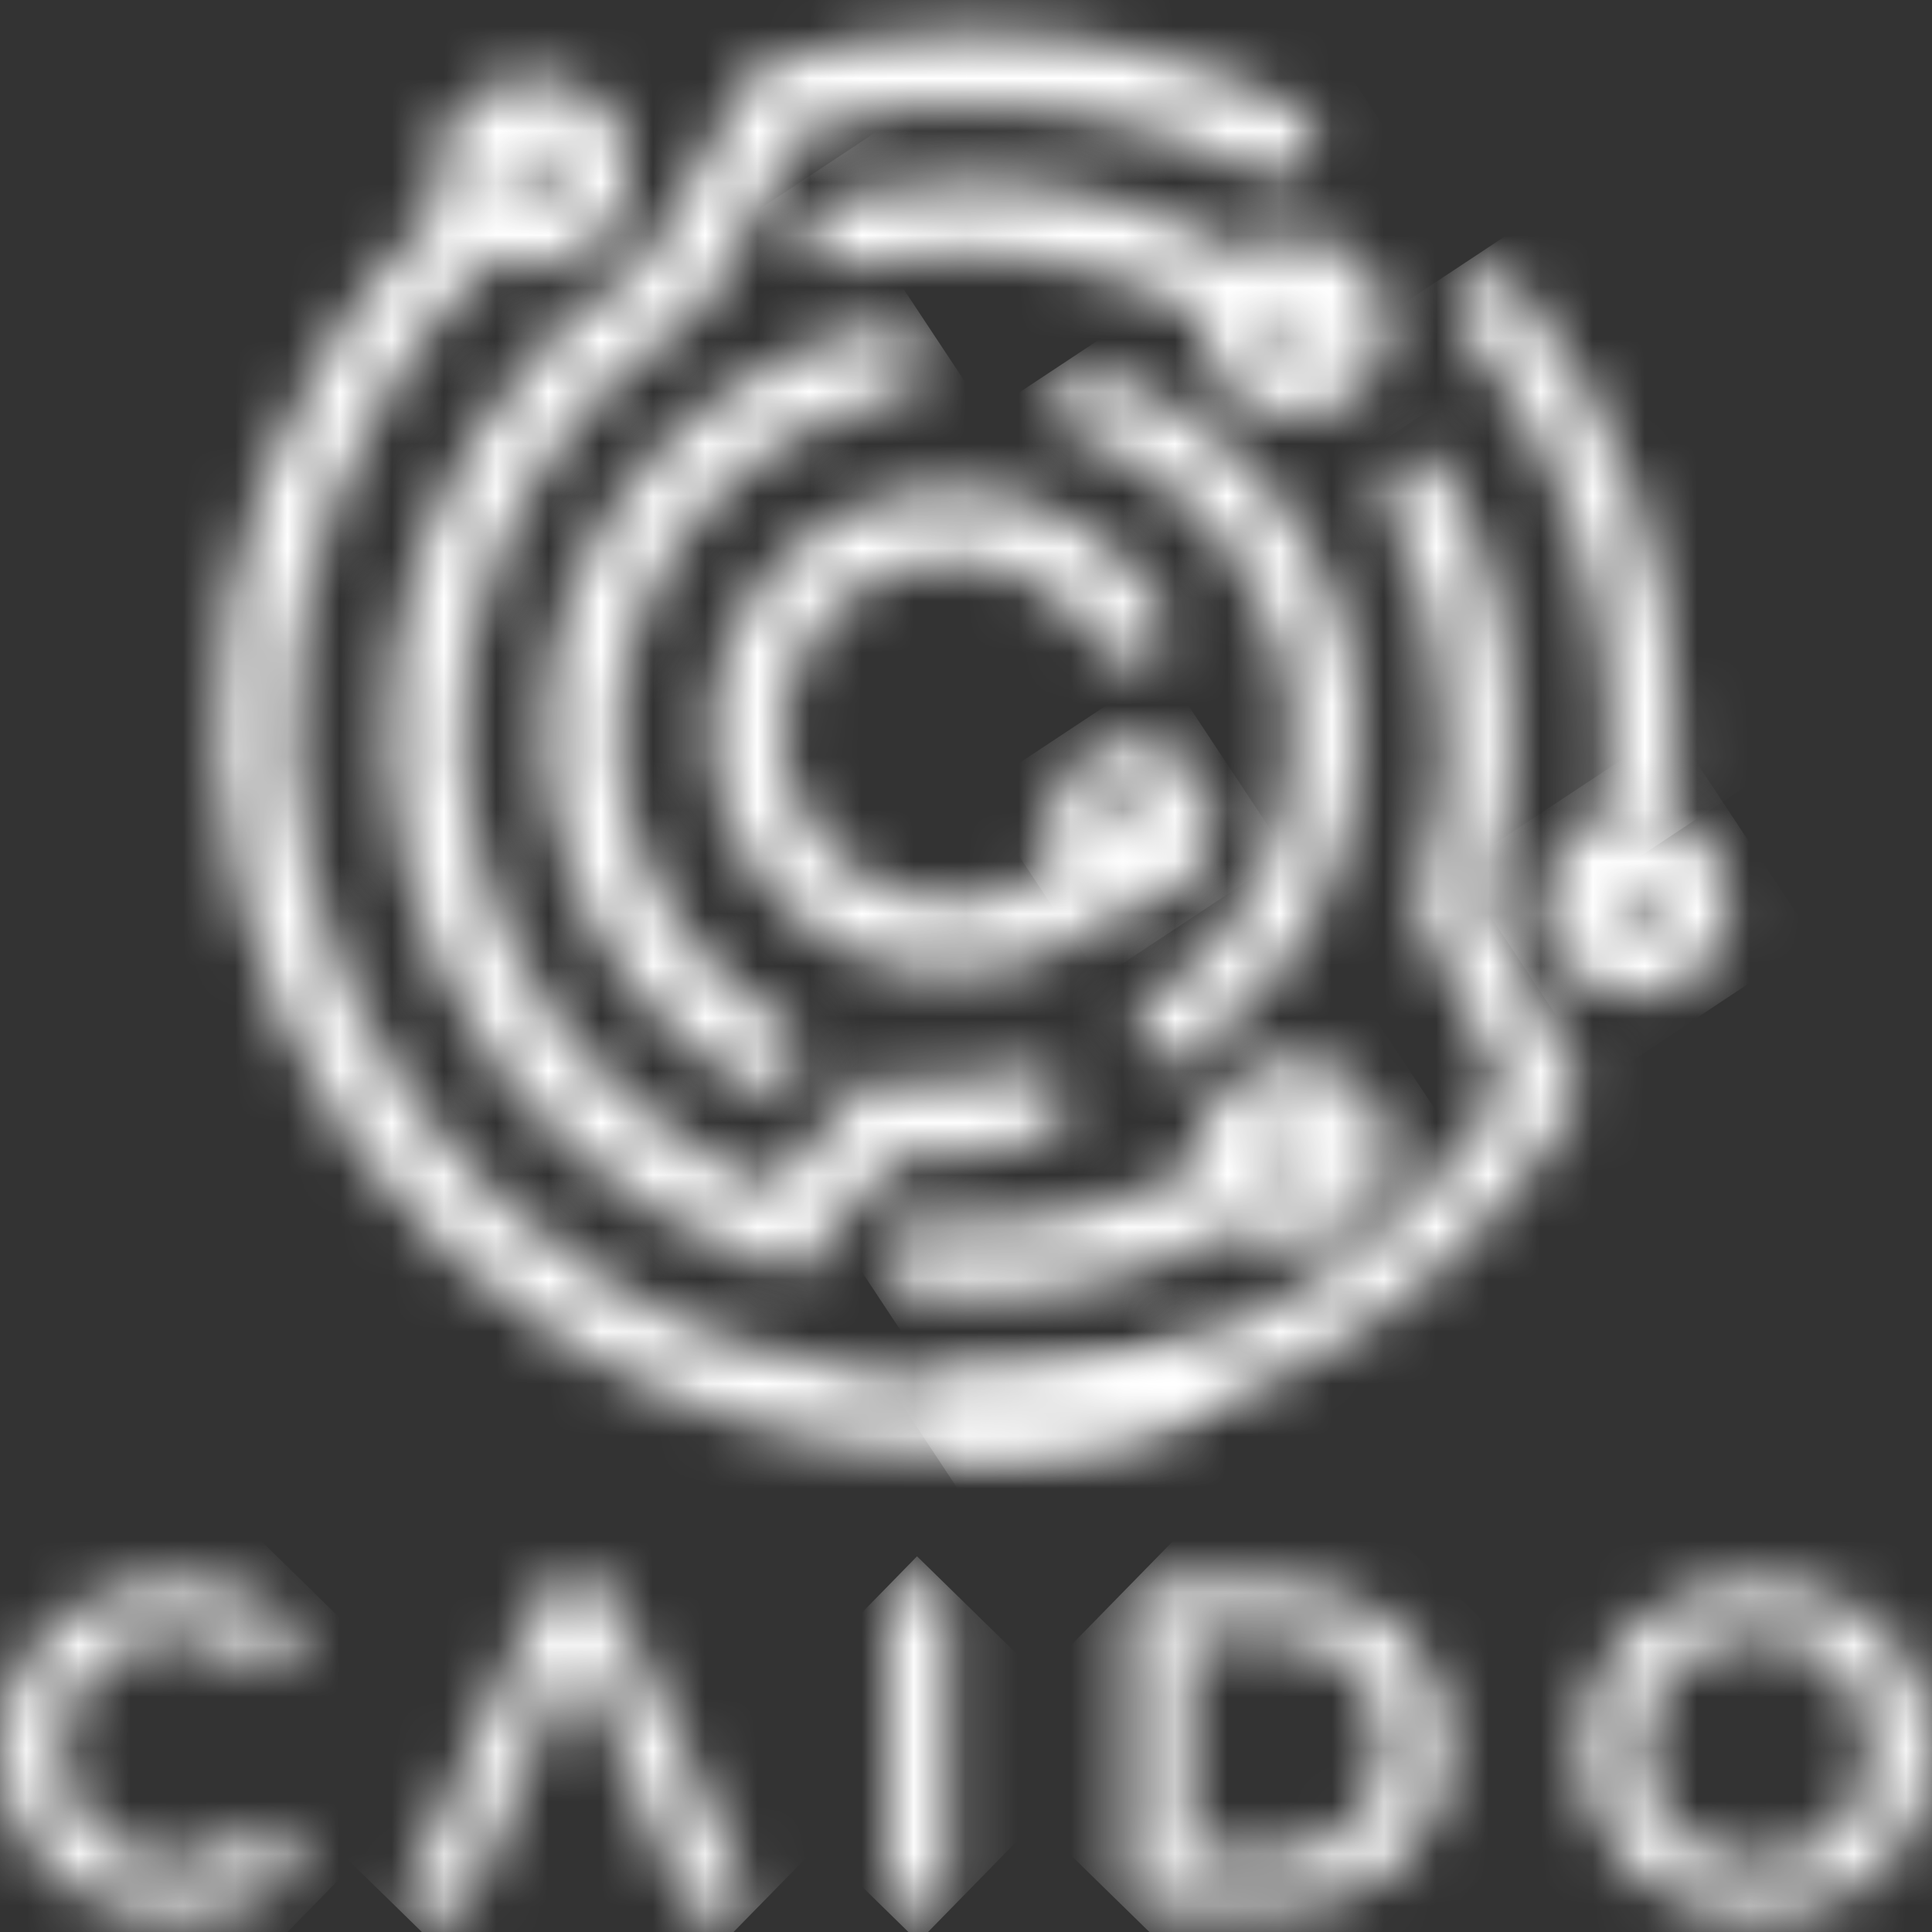
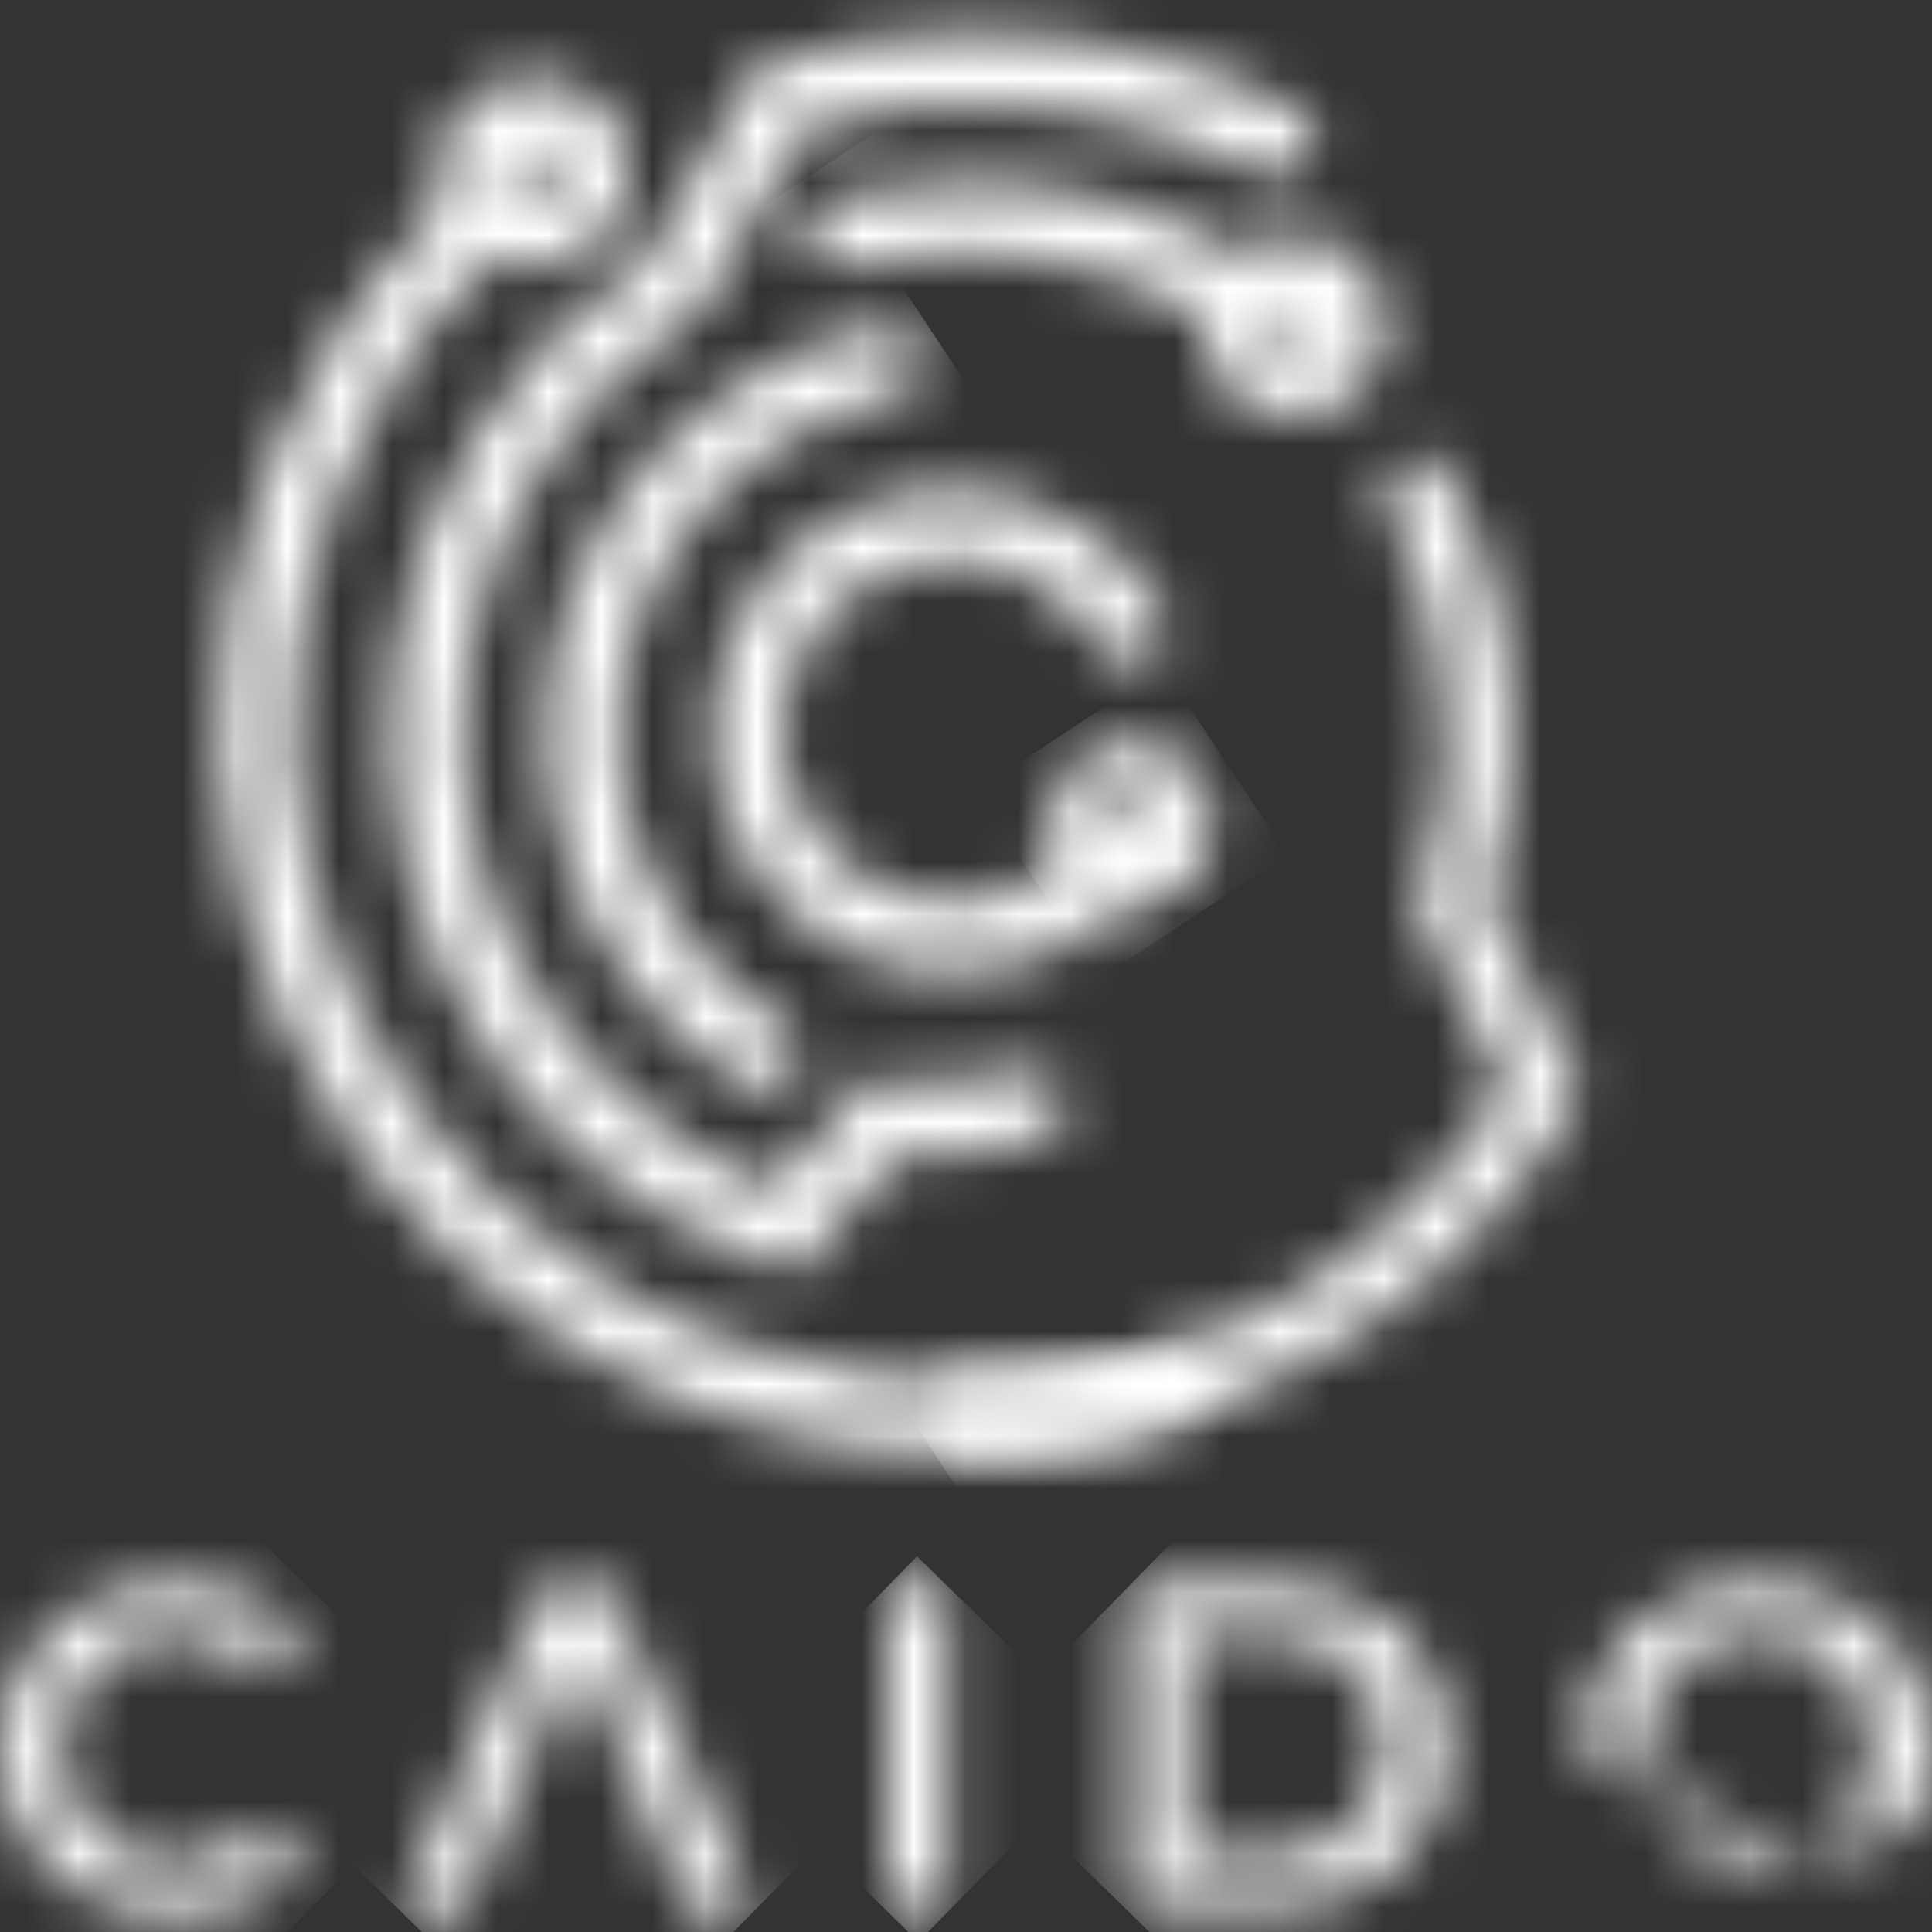
<svg xmlns="http://www.w3.org/2000/svg" width="37" height="37" viewBox="0 0 37 37" fill="none">
  <rect x="0" y="0" width="37" height="37" fill="#333333" stroke="none" />
  <mask id="mask0_21282_463" style="mask-type:luminance" maskUnits="userSpaceOnUse" x="17" y="8" width="14" height="20">
    <path d="M26.851 8.823C26.544 8.987 26.429 9.368 26.592 9.675C27.314 11.029 27.696 12.562 27.696 14.107C27.696 15.135 27.532 16.146 27.209 17.11L27.126 17.355L28.845 20.859C26.548 24.389 22.694 26.486 18.468 26.486C18.119 26.486 17.838 26.768 17.838 27.115C17.838 27.463 18.12 27.745 18.468 27.745C23.25 27.745 27.599 25.309 30.103 21.226L30.284 20.93L28.483 17.26C28.798 16.238 28.958 15.175 28.957 14.105C28.957 12.354 28.525 10.616 27.706 9.08C27.597 8.875 27.383 8.746 27.15 8.747C27.05 8.747 26.95 8.771 26.854 8.82L26.851 8.823Z" fill="white" />
  </mask>
  <g mask="url(#mask0_21282_463)">
    <path d="M9.092 14.537L26.491 3.021L39.027 21.96L21.627 33.476L9.092 14.537Z" fill="white" />
  </g>
  <mask id="mask1_21282_463" style="mask-type:luminance" maskUnits="userSpaceOnUse" x="20" y="7" width="7" height="14">
    <path d="M20.239 7.54C20.127 7.869 20.303 8.226 20.633 8.338C23.102 9.177 24.764 11.493 24.764 14.105C24.764 16.151 23.745 18.048 22.039 19.18C21.749 19.372 21.671 19.763 21.863 20.053C21.983 20.236 22.185 20.335 22.388 20.335C22.508 20.335 22.629 20.302 22.736 20.23C24.796 18.863 26.025 16.572 26.025 14.104C26.025 10.954 24.02 8.155 21.038 7.144C20.971 7.121 20.903 7.11 20.836 7.11C20.574 7.11 20.329 7.276 20.238 7.538L20.239 7.54Z" fill="white" />
  </mask>
  <g mask="url(#mask1_21282_463)">
-     <path d="M14.041 11.143L24.228 4.4L32.111 16.31L21.924 23.053L14.041 11.143Z" fill="white" />
-   </g>
+     </g>
  <mask id="mask2_21282_463" style="mask-type:luminance" maskUnits="userSpaceOnUse" x="7" y="0" width="19" height="25">
    <path d="M14.77 1.184L14.496 1.265L12.377 4.969C11.079 5.833 9.978 6.962 9.147 8.282C7.58 10.761 7.08 13.681 7.737 16.503C8.395 19.326 10.134 21.714 12.63 23.226C13.314 23.64 14.042 23.979 14.796 24.235L15.251 24.39L17.182 22.11C17.772 22.148 18.919 22.159 19.969 21.808C20.335 21.685 20.535 21.294 20.415 20.936C20.296 20.577 19.902 20.384 19.536 20.506C18.578 20.827 17.372 20.764 16.989 20.712L16.604 20.66L14.816 22.771C14.315 22.573 13.832 22.333 13.371 22.054C8.867 19.326 7.501 13.47 10.328 8.998C11.089 7.793 12.081 6.791 13.276 6.02L13.42 5.927L15.423 2.424C18.384 1.624 21.484 1.938 24.184 3.32C24.524 3.495 24.945 3.361 25.128 3.024C25.301 2.702 25.191 2.309 24.884 2.123C24.87 2.114 24.855 2.106 24.841 2.099C22.936 1.123 20.826 0.614 18.686 0.615C17.378 0.615 16.061 0.804 14.77 1.184H14.77Z" fill="white" />
  </mask>
  <g mask="url(#mask2_21282_463)">
    <path d="M-3.861 7.859L19.752 -7.771L36.245 17.148L12.632 32.778L-3.861 7.859Z" fill="white" />
  </g>
  <mask id="mask3_21282_463" style="mask-type:luminance" maskUnits="userSpaceOnUse" x="10" y="6" width="8" height="15">
    <path d="M16.87 6.258C14.69 6.717 12.84 7.995 11.666 9.854C9.308 13.584 10.482 18.492 14.284 20.796C14.61 20.993 15.039 20.894 15.242 20.574C15.44 20.26 15.347 19.844 15.034 19.645C15.028 19.642 15.023 19.639 15.018 19.636C11.867 17.728 10.896 13.661 12.85 10.57C13.824 9.03 15.355 7.971 17.163 7.589C17.539 7.509 17.778 7.148 17.698 6.78C17.658 6.598 17.545 6.44 17.384 6.343C17.231 6.251 17.048 6.22 16.872 6.258H16.87Z" fill="white" />
  </mask>
  <g mask="url(#mask3_21282_463)">
    <path d="M2.518 10.739L15.195 2.348L24.564 16.503L11.886 24.894L2.518 10.739Z" fill="white" />
  </g>
  <mask id="mask4_21282_463" style="mask-type:luminance" maskUnits="userSpaceOnUse" x="16" y="20" width="11" height="5">
    <path d="M24.536 22.428C24.332 22.304 24.268 22.04 24.397 21.843C24.521 21.642 24.792 21.582 24.991 21.703C25.195 21.827 25.258 22.088 25.131 22.288C25.05 22.419 24.907 22.491 24.761 22.491C24.685 22.491 24.605 22.471 24.535 22.428M23.215 21.127C22.973 21.506 22.896 21.939 22.964 22.348C21.293 23.223 19.6 23.596 17.717 23.418C17.335 23.382 16.993 23.657 16.957 24.032C16.918 24.408 17.199 24.739 17.58 24.777C19.764 24.981 21.765 24.538 23.693 23.512C23.728 23.538 23.763 23.562 23.805 23.588C24.659 24.103 25.785 23.842 26.317 23.006C26.845 22.166 26.58 21.064 25.728 20.546C25.431 20.366 25.1 20.28 24.772 20.28C24.159 20.28 23.561 20.582 23.217 21.129L23.215 21.127Z" fill="white" />
  </mask>
  <g mask="url(#mask4_21282_463)">
-     <path d="M14.754 21.711L23.82 15.71L29.008 23.548L19.942 29.55L14.754 21.711Z" fill="white" />
-   </g>
+     </g>
  <mask id="mask5_21282_463" style="mask-type:luminance" maskUnits="userSpaceOnUse" x="4" y="1" width="20" height="27">
    <path d="M9.955 3.68C9.74 3.551 9.67 3.271 9.8 3.056C9.802 3.053 9.803 3.05 9.805 3.047C9.938 2.831 10.228 2.764 10.447 2.897C10.666 3.031 10.737 3.314 10.6 3.53C10.462 3.747 10.175 3.814 9.955 3.68ZM8.621 2.33C8.313 2.816 8.259 3.42 8.473 3.953C7.658 4.736 6.941 5.616 6.337 6.572C4.336 9.738 3.712 13.476 4.577 17.096C5.442 20.717 7.695 23.788 10.922 25.744C14.472 27.892 18.79 28.404 22.771 27.145C23.134 27.027 23.338 26.642 23.22 26.285C23.102 25.928 22.711 25.732 22.345 25.845C18.755 26.984 14.859 26.523 11.658 24.585C5.646 20.945 3.79 13.186 7.52 7.286C8.061 6.43 8.7 5.648 9.423 4.944C10.263 5.323 11.279 5.037 11.779 4.247C12.32 3.391 12.048 2.267 11.18 1.74C10.876 1.556 10.539 1.468 10.207 1.468C9.583 1.468 8.972 1.775 8.619 2.331L8.621 2.33Z" fill="white" />
  </mask>
  <g mask="url(#mask5_21282_463)">
    <path d="M-8.686 9.676L17.361 -7.564L35.738 20.2L9.691 37.44L-8.686 9.676Z" fill="white" />
  </g>
  <mask id="mask6_21282_463" style="mask-type:luminance" maskUnits="userSpaceOnUse" x="15" y="3" width="12" height="5">
    <path d="M24.578 6.57C24.401 6.462 24.346 6.233 24.457 6.059C24.57 5.884 24.801 5.829 24.98 5.938C25.158 6.047 25.216 6.275 25.104 6.45C25.032 6.563 24.907 6.626 24.779 6.626C24.71 6.626 24.641 6.607 24.58 6.57M15.945 3.778C15.572 3.867 15.339 4.237 15.43 4.603C15.519 4.966 15.894 5.191 16.269 5.102C18.583 4.556 20.966 4.877 23.029 6.007C22.931 6.669 23.23 7.357 23.847 7.729C24.678 8.232 25.769 7.978 26.285 7.166C26.8 6.35 26.543 5.278 25.716 4.775C25.092 4.399 24.318 4.447 23.756 4.842C22.128 3.941 20.326 3.48 18.495 3.48C17.646 3.48 16.792 3.58 15.946 3.779H15.945V3.778Z" fill="white" />
  </mask>
  <g mask="url(#mask6_21282_463)">
    <path d="M13.152 4.927L23.309 -1.796L28.988 6.784L18.831 13.506L13.152 4.927Z" fill="white" />
  </g>
  <mask id="mask7_21282_463" style="mask-type:luminance" maskUnits="userSpaceOnUse" x="13" y="9" width="10" height="10">
    <path d="M14.704 11.031C13.705 12.228 13.374 13.804 13.814 15.326C14.033 16.083 14.453 16.777 15.023 17.324C15.879 18.149 16.967 18.601 18.1 18.636C18.581 18.651 19.07 18.591 19.554 18.452C20.293 18.242 20.967 17.84 21.508 17.303L21.517 17.294C21.762 17.048 21.975 16.782 22.153 16.501C22.309 16.256 22.277 15.969 22.124 15.766C22.121 16.014 21.923 16.212 21.675 16.212C21.426 16.212 21.229 16.011 21.229 15.763C21.229 15.689 21.244 15.623 21.276 15.562C21.161 15.616 21.063 15.701 20.993 15.81C20.96 15.864 20.922 15.916 20.884 15.967C20.721 16.183 20.541 16.377 20.337 16.543C19.713 17.062 18.909 17.332 18.043 17.288C17.648 17.269 17.26 17.173 16.9 17.004C15.64 16.419 14.898 15.187 14.967 13.803C14.99 13.409 15.085 13.017 15.254 12.657C15.853 11.365 17.103 10.686 18.357 10.724C19.003 10.747 19.652 10.957 20.21 11.371C20.57 11.637 20.863 11.969 21.082 12.341C21.2 12.541 21.404 12.675 21.635 12.681L21.676 12.684C22.182 12.7 22.525 12.152 22.274 11.714C21.901 11.058 21.366 10.499 20.701 10.077C19.952 9.607 19.105 9.378 18.262 9.378C16.924 9.378 15.6 9.951 14.699 11.032H14.704V11.031Z" fill="white" />
  </mask>
  <g mask="url(#mask7_21282_463)">
    <path d="M9.105 12.204L19.74 5.166L26.796 15.827L16.162 22.866L9.105 12.204Z" fill="white" />
  </g>
  <mask id="mask8_21282_463" style="mask-type:luminance" maskUnits="userSpaceOnUse" x="20" y="14" width="4" height="4">
    <path d="M21.228 15.76C21.228 15.687 21.244 15.621 21.276 15.56C21.381 15.348 21.648 15.236 21.921 15.379C22.046 15.445 22.123 15.577 22.123 15.718V15.779C22.123 15.925 22.053 16.065 21.925 16.138C21.582 16.335 21.228 16.09 21.228 15.759M20.125 15.76C20.125 16.044 20.202 16.31 20.338 16.54C20.577 16.957 21.006 17.247 21.506 17.3C21.562 17.306 21.618 17.309 21.674 17.309C22.531 17.309 23.224 16.615 23.224 15.76C23.224 14.905 22.529 14.21 21.674 14.21C20.819 14.21 20.125 14.905 20.125 15.76V15.76Z" fill="white" />
  </mask>
  <g mask="url(#mask8_21282_463)">
    <path d="M18.697 15.158L22.279 12.787L24.65 16.369L21.068 18.739L18.697 15.158Z" fill="white" />
  </g>
  <mask id="mask9_21282_463" style="mask-type:luminance" maskUnits="userSpaceOnUse" x="29" y="15" width="5" height="5">
    <path d="M30.941 17.311C30.941 17.091 31.119 16.913 31.339 16.912C31.559 16.912 31.737 17.09 31.738 17.31V17.311C31.738 17.531 31.559 17.709 31.338 17.709C31.118 17.709 30.941 17.531 30.94 17.311M29.564 17.311C29.564 18.292 30.358 19.085 31.339 19.085C32.319 19.085 33.113 18.291 33.113 17.311C33.113 16.331 32.319 15.537 31.339 15.537C30.358 15.537 29.564 16.331 29.564 17.311Z" fill="white" />
  </mask>
  <g mask="url(#mask9_21282_463)">
-     <path d="M27.93 16.619L32.03 13.905L34.744 18.006L30.644 20.72L27.93 16.619Z" fill="white" />
-   </g>
+     </g>
  <mask id="mask10_21282_463" style="mask-type:luminance" maskUnits="userSpaceOnUse" x="27" y="5" width="6" height="11">
    <path d="M28.104 5.346C27.836 5.567 27.797 5.964 28.02 6.232C29.842 8.44 30.845 11.236 30.845 14.105C30.845 14.678 30.804 15.25 30.726 15.815C30.873 15.78 31.025 15.759 31.181 15.759C31.466 15.759 31.737 15.822 31.981 15.934C32.062 15.328 32.105 14.718 32.105 14.104C32.105 10.943 30.998 7.862 28.99 5.427C28.866 5.275 28.684 5.197 28.504 5.197C28.363 5.197 28.22 5.245 28.104 5.341V5.346Z" fill="white" />
  </mask>
  <g mask="url(#mask10_21282_463)">
-     <path d="M22.857 8.474L30.794 3.221L37.047 12.668L29.111 17.922L22.857 8.474Z" fill="white" />
-   </g>
+     </g>
  <mask id="mask11_21282_463" style="mask-type:luminance" maskUnits="userSpaceOnUse" x="0" y="30" width="6" height="7">
    <path d="M0 33.498C0 35.357 1.424 36.701 3.327 36.701C4.349 36.701 5.221 36.336 5.801 35.66L5.053 34.949C4.599 35.447 4.038 35.688 3.39 35.688C2.099 35.688 1.166 34.78 1.166 33.499C1.166 32.218 2.099 31.311 3.39 31.311C4.039 31.311 4.599 31.551 5.053 32.04L5.801 31.337C5.223 30.661 4.351 30.296 3.336 30.296C1.424 30.296 0 31.64 0 33.499V33.498H0Z" fill="white" />
  </mask>
  <g mask="url(#mask11_21282_463)">
    <path d="M-3.199 33.566L2.838 27.395L9.003 33.425L2.966 39.597L-3.199 33.566Z" fill="white" />
  </g>
  <mask id="mask12_21282_463" style="mask-type:luminance" maskUnits="userSpaceOnUse" x="17" y="30" width="2" height="7">
    <path d="M18.144 30.335H17.023V36.553H18.144V30.335Z" fill="white" />
  </mask>
  <g mask="url(#mask12_21282_463)">
    <path d="M13.885 33.565L17.562 29.805L21.266 33.428L17.589 37.188L13.885 33.565Z" fill="white" />
  </g>
  <mask id="mask13_21282_463" style="mask-type:luminance" maskUnits="userSpaceOnUse" x="21" y="30" width="7" height="7">
    <path d="M22.744 31.329H24.241C25.615 31.329 26.506 32.166 26.506 33.444C26.506 34.723 25.615 35.559 24.241 35.559H22.744V31.33V31.329ZM21.625 30.335V36.553H24.343C26.36 36.553 27.738 35.309 27.738 33.444C27.738 31.579 26.36 30.334 24.343 30.334H21.625V30.335Z" fill="white" />
  </mask>
  <g mask="url(#mask13_21282_463)">
    <path d="M18.5 33.565L24.605 27.325L30.845 33.429L24.74 39.669L18.5 33.565Z" fill="white" />
  </g>
  <mask id="mask14_21282_463" style="mask-type:luminance" maskUnits="userSpaceOnUse" x="30" y="30" width="7" height="7">
-     <path d="M31.458 33.498C31.458 32.227 32.391 31.31 33.646 31.31C34.901 31.31 35.834 32.226 35.834 33.498C35.834 34.771 34.901 35.687 33.646 35.687C32.391 35.687 31.458 34.771 31.458 33.498ZM30.293 33.498C30.293 35.34 31.717 36.701 33.646 36.701C35.575 36.701 36.999 35.35 36.999 33.498C36.999 31.647 35.575 30.295 33.646 30.295C31.717 30.295 30.293 31.656 30.293 33.498Z" fill="white" />
+     <path d="M31.458 33.498C31.458 32.227 32.391 31.31 33.646 31.31C34.901 31.31 35.834 32.226 35.834 33.498C35.834 34.771 34.901 35.687 33.646 35.687C32.391 35.687 31.458 34.771 31.458 33.498ZM30.293 33.498C35.575 36.701 36.999 35.35 36.999 33.498C36.999 31.647 35.575 30.295 33.646 30.295C31.717 30.295 30.293 31.656 30.293 33.498Z" fill="white" />
  </mask>
  <g mask="url(#mask14_21282_463)">
    <path d="M27.092 33.567L33.573 26.942L40.202 33.426L33.72 40.051L27.092 33.567Z" fill="white" />
  </g>
  <mask id="mask15_21282_463" style="mask-type:luminance" maskUnits="userSpaceOnUse" x="7" y="30" width="8" height="7">
    <path d="M10.466 30.335L7.611 36.678H8.856L9.492 35.185L9.865 34.315H9.861L11.034 31.577L12.216 34.315H12.211L13.228 36.678H14.49L11.626 30.335H10.466Z" fill="white" />
  </mask>
  <g mask="url(#mask15_21282_463)">
    <path d="M4.566 33.564L10.98 27.008L17.543 33.428L11.129 39.984L4.566 33.564Z" fill="white" />
  </g>
</svg>